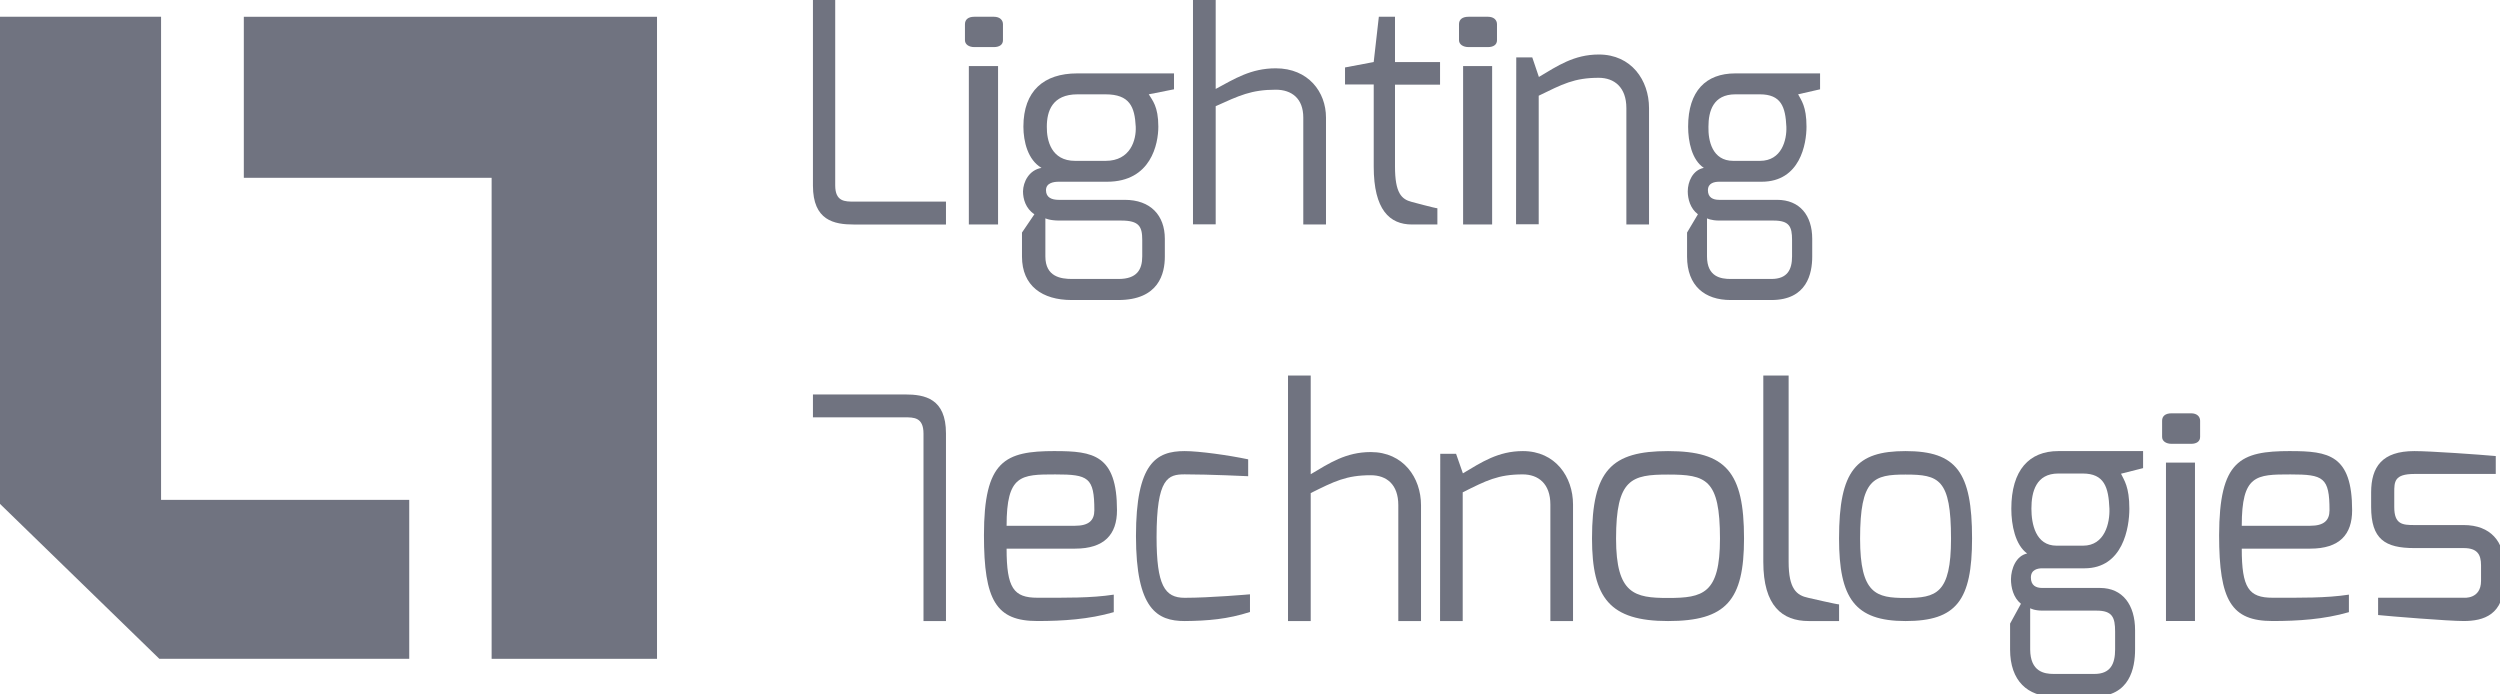
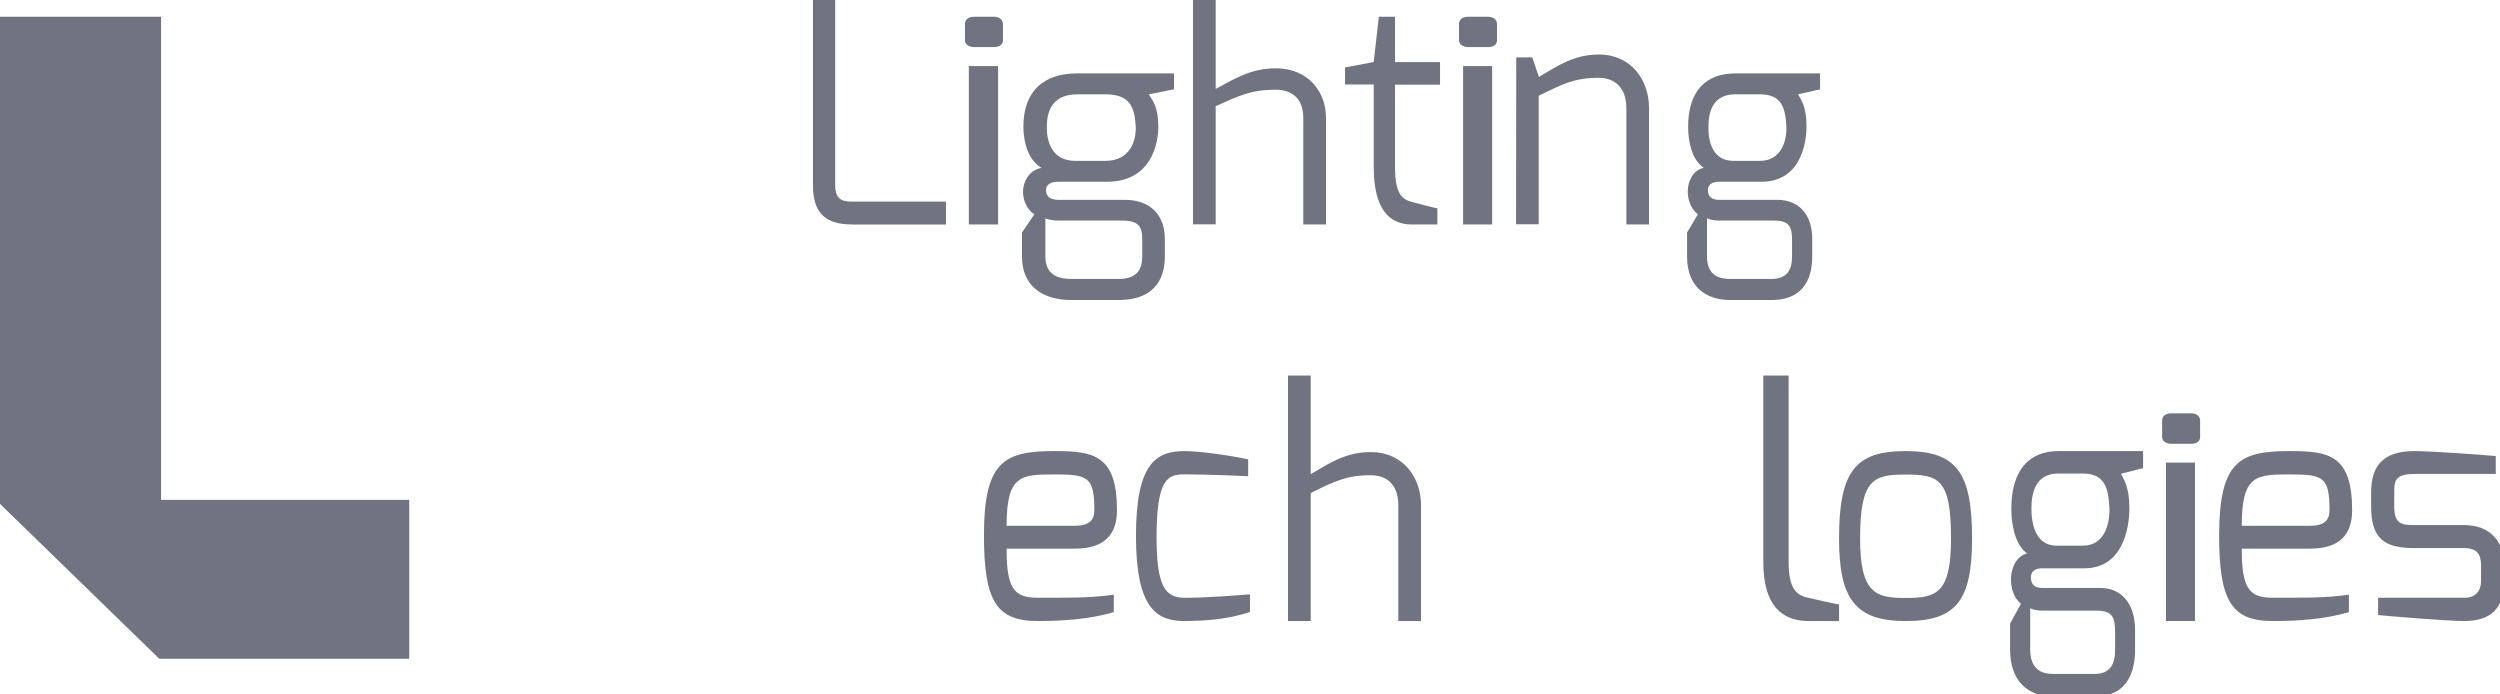
<svg xmlns="http://www.w3.org/2000/svg" width="108" height="30" fill="none">
  <path fill="#707380" d="m35.119,-0.092l0.962,0l0,8.1c0,0.709 0.426,0.701 0.809,0.701l3.976,0l0,0.99l-3.976,0c-0.86,0 -1.771,-0.175 -1.771,-1.681l0,-8.108z" />
  <path fill="#707380" d="m41.686,1.045c0,-0.194 0.134,-0.321 0.402,-0.321l0.849,0c0.257,0 0.391,0.144 0.391,0.321l0,0.693c0,0.194 -0.156,0.296 -0.391,0.296l-0.849,0c-0.234,0 -0.402,-0.118 -0.402,-0.296l0,-0.693zm0.168,1.808l1.262,0l0,6.844l-1.262,0l0,-6.844z" />
  <path fill="#707380" d="m44.993,7.252c-0.589,-0.343 -0.782,-1.134 -0.782,-1.781c0,-1.549 0.888,-2.3 2.321,-2.3l4.185,0l0,0.687l-1.09,0.216c0.149,0.256 0.413,0.511 0.413,1.397c0,0.735 -0.308,2.38 -2.216,2.38l-2.092,0c-0.211,0 -0.545,0.048 -0.545,0.367c0,0.319 0.255,0.415 0.545,0.415l2.857,0c1.117,0 1.732,0.671 1.732,1.685l0,0.766c0,0.727 -0.255,1.877 -2.013,1.877l-2.013,0c-1.266,0 -2.145,-0.607 -2.145,-1.877l0,-1.038l0.536,-0.79c-0.378,-0.247 -0.492,-0.663 -0.492,-0.99c0.009,-0.407 0.255,-0.918 0.8,-1.014zm1.319,4.799l2.013,0c0.791,0 1.02,-0.407 1.02,-0.974l0,-0.711c0,-0.575 -0.132,-0.838 -0.905,-0.838l-2.673,0c-0.422,0 -0.607,-0.096 -0.607,-0.096l0,1.645c0,0.886 0.677,0.974 1.152,0.974zm0.132,-5.102l1.319,0c1.073,0 1.327,-0.902 1.301,-1.477c-0.044,-0.854 -0.255,-1.397 -1.31,-1.397l-1.204,0c-1.099,0 -1.327,0.735 -1.327,1.397c-0.009,0.599 0.193,1.477 1.222,1.477z" />
  <path fill="#707380" d="m51.537,-0.092l0.981,0l0,3.934c0.807,-0.433 1.519,-0.891 2.595,-0.891c1.406,0 2.17,1.022 2.17,2.126l0,4.621l-0.981,0l0,-4.621c0,-0.826 -0.503,-1.202 -1.189,-1.202c-1.059,0 -1.58,0.254 -2.595,0.712l0,5.103l-0.981,0l0,-9.781z" />
  <path fill="#707380" d="m58.104,2.914l1.24,-0.234l0.222,-1.956l0.698,0l0,1.956l1.946,0l0,0.978l-1.946,0l0,3.539c0,1.151 0.287,1.411 0.714,1.523c0,0 1.026,0.277 1.117,0.277l0,0.701l-1.1,0c-0.961,0 -1.65,-0.632 -1.65,-2.501l0,-3.548l-1.24,0l0,-0.736z" />
  <path fill="#707380" d="m63.029,1.045c0,-0.194 0.133,-0.321 0.41,-0.321l0.843,0c0.255,0 0.388,0.144 0.388,0.321l0,0.693c0,0.194 -0.155,0.296 -0.388,0.296l-0.843,0c-0.233,0 -0.41,-0.118 -0.41,-0.296l0,-0.693zm0.177,1.808l1.254,0l0,6.844l-1.254,0l0,-6.844z" />
  <path fill="#707380" d="m65.501,2.48l0.693,0l0.286,0.845c0.806,-0.48 1.517,-0.97 2.591,-0.97c1.404,0 2.167,1.112 2.167,2.314l0,5.028l-0.979,0l0,-5.028c0,-0.899 -0.52,-1.308 -1.196,-1.308c-1.057,0 -1.569,0.276 -2.591,0.774l0,5.553l-0.979,0l0.009,-7.209z" />
  <path fill="#707380" d="m73.605,7.252c-0.516,-0.343 -0.678,-1.134 -0.678,-1.781c0,-1.549 0.778,-2.3 2.033,-2.3l3.667,0l0,0.687l-0.948,0.216c0.131,0.256 0.362,0.511 0.362,1.397c0,0.735 -0.269,2.38 -1.941,2.38l-1.833,0c-0.193,0 -0.485,0.048 -0.485,0.367c0,0.319 0.223,0.415 0.485,0.415l2.503,0c0.979,0 1.518,0.671 1.518,1.685l0,0.766c0,0.727 -0.223,1.877 -1.764,1.877l-1.764,0c-1.109,0 -1.879,-0.607 -1.879,-1.877l0,-1.038l0.469,-0.79c-0.331,-0.247 -0.439,-0.663 -0.439,-0.99c0,-0.407 0.208,-0.918 0.694,-1.014zm1.155,4.799l1.764,0c0.693,0 0.893,-0.407 0.893,-0.974l0,-0.711c0,-0.575 -0.115,-0.838 -0.801,-0.838l-2.341,0c-0.362,0 -0.532,-0.096 -0.532,-0.096l0,1.645c0,0.886 0.601,0.974 1.017,0.974zm0.116,-5.102l1.155,0c0.94,0 1.163,-0.902 1.14,-1.477c-0.039,-0.854 -0.223,-1.397 -1.148,-1.397l-1.055,0c-0.963,0 -1.163,0.735 -1.163,1.397c-0.016,0.599 0.162,1.477 1.071,1.477z" />
-   <path fill="#707380" d="m40.857,26.829l-0.962,0l0,-8.099c0,-0.709 -0.426,-0.701 -0.809,-0.701l-3.967,0l0,-0.989l3.976,0c0.86,0 1.771,0.175 1.771,1.681l0,8.108l-0.009,0z" />
  <path fill="#707380" d="m45.571,19.487c1.653,0 2.683,0.16 2.683,2.557c0,1.042 -0.545,1.657 -1.809,1.657l-2.96,0c0,1.702 0.303,2.121 1.333,2.121c1.212,0 2.311,0.018 3.297,-0.134l0,0.757c-1.073,0.312 -2.207,0.383 -3.297,0.383c-1.783,0 -2.311,-0.882 -2.311,-3.707c0,-3.225 0.9,-3.635 3.063,-3.635zm0.874,3.226c0.58,0 0.831,-0.223 0.831,-0.668c0,-1.426 -0.26,-1.55 -1.688,-1.55c-1.488,0 -2.103,0.018 -2.103,2.219l2.96,0z" />
  <path fill="#707380" d="m51.178,19.487c0.623,0 1.899,0.178 2.743,0.356l0,0.729c0,0 -1.671,-0.08 -2.743,-0.08c-0.717,0 -1.214,0.151 -1.214,2.711c0,2.08 0.347,2.622 1.214,2.622c1.103,0 2.821,-0.151 2.821,-0.151l0,0.764c-0.969,0.311 -1.82,0.382 -2.821,0.391c-1.19,0 -2.104,-0.515 -2.104,-3.671c0,-3.155 0.875,-3.671 2.104,-3.671z" />
  <path fill="#707380" d="m55.642,16.224l0.981,0l0,4.262c0.807,-0.478 1.519,-0.957 2.595,-0.957c1.406,0 2.17,1.107 2.17,2.295l0,5.006l-0.981,0l0,-5.006c0,-0.895 -0.503,-1.294 -1.189,-1.294c-1.059,0 -1.58,0.266 -2.595,0.771l0,5.529l-0.981,0l0,-10.605z" />
-   <path fill="#707380" d="m62.217,19.603l0.685,0l0.295,0.846c0.806,-0.481 1.525,-0.962 2.591,-0.962c1.404,0 2.167,1.114 2.167,2.308l0,5.034l-0.979,0l0,-5.034c0,-0.9 -0.52,-1.301 -1.196,-1.301c-1.057,0 -1.577,0.267 -2.591,0.775l0,5.56l-0.979,0l0.009,-7.226z" />
-   <path fill="#707380" d="m72.059,19.487c2.511,0 3.283,0.908 3.283,3.773c0,2.679 -0.772,3.569 -3.283,3.569c-2.511,0 -3.284,-0.988 -3.284,-3.569c0,-2.946 0.837,-3.773 3.284,-3.773zm0,6.345c1.517,0 2.244,-0.187 2.244,-2.563c0,-2.581 -0.607,-2.768 -2.244,-2.768c-1.573,0 -2.245,0.178 -2.245,2.768c0,2.394 0.8,2.563 2.245,2.563z" />
  <path fill="#707380" d="m76.165,16.224l1.104,0l0,8.049c0,1.171 0.342,1.447 0.85,1.553c0,0 1.222,0.284 1.329,0.284l0,0.719l-1.309,0c-1.144,0 -1.964,-0.648 -1.964,-2.556l0,-8.049l-0.01,0z" />
  <path fill="#707380" d="m82.32,19.487c2.197,0 2.873,0.908 2.873,3.773c0,2.679 -0.676,3.569 -2.873,3.569c-2.197,0 -2.873,-0.988 -2.873,-3.569c0,-2.946 0.74,-3.773 2.873,-3.773zm0,6.345c1.328,0 1.964,-0.187 1.964,-2.563c0,-2.581 -0.523,-2.768 -1.964,-2.768c-1.376,0 -1.964,0.178 -1.964,2.768c0,2.394 0.701,2.563 1.964,2.563z" />
  <path fill="#707380" d="m87.573,23.911c-0.515,-0.372 -0.684,-1.229 -0.684,-1.931c0,-1.679 0.776,-2.493 2.03,-2.493l3.662,0l0,0.736l-0.954,0.242c0.131,0.277 0.361,0.554 0.361,1.515c0,0.797 -0.269,2.571 -1.938,2.571l-1.831,0c-0.184,0 -0.485,0.052 -0.485,0.398c0,0.346 0.224,0.45 0.485,0.45l2.5,0c0.977,0 1.516,0.727 1.516,1.827l0,0.831c0,0.796 -0.223,2.034 -1.762,2.034l-1.762,0c-1.107,0 -1.876,-0.667 -1.876,-2.034l0,-1.117l0.469,-0.857c-0.331,-0.268 -0.431,-0.71 -0.431,-1.065c0.008,-0.45 0.215,-1.004 0.7,-1.108zm1.146,5.203l1.762,0c0.692,0 0.892,-0.433 0.892,-1.056l0,-0.77c0,-0.615 -0.115,-0.909 -0.8,-0.909l-2.339,0c-0.361,0 -0.53,-0.104 -0.53,-0.104l0,1.783c0.007,0.961 0.607,1.056 1.015,1.056zm0.124,-5.541l1.146,0c0.938,0 1.161,-0.978 1.138,-1.602c-0.038,-0.926 -0.223,-1.515 -1.154,-1.515l-1.054,0c-0.961,0 -1.162,0.788 -1.162,1.515c0,0.658 0.178,1.602 1.086,1.602z" />
  <path fill="#707380" d="m93.403,18.176c0,-0.194 0.133,-0.321 0.41,-0.321l0.844,0c0.255,0 0.388,0.144 0.388,0.321l0,0.701c0,0.186 -0.145,0.296 -0.388,0.296l-0.844,0c-0.243,0 -0.41,-0.118 -0.41,-0.296l0,-0.701zm0.167,1.808l1.253,0l0,6.844l-1.253,0l0,-6.844z" />
  <path fill="#707380" d="m98.938,19.487c1.653,0 2.674,0.16 2.674,2.557c0,1.042 -0.537,1.657 -1.808,1.657l-2.96,0c0,1.702 0.303,2.121 1.333,2.121c1.211,0 2.311,0.018 3.296,-0.134l0,0.757c-1.072,0.312 -2.206,0.383 -3.296,0.383c-1.783,0 -2.311,-0.882 -2.311,-3.707c0.009,-3.225 0.9,-3.635 3.072,-3.635zm0.866,3.226c0.579,0 0.831,-0.223 0.831,-0.668c0,-1.426 -0.261,-1.55 -1.688,-1.55c-1.489,0 -2.103,0.018 -2.103,2.219l2.96,0z" />
  <path fill="#707380" d="m102.433,21.276c0,-1.112 0.478,-1.789 1.865,-1.789c0.699,0 2.821,0.151 3.519,0.214l0,0.774l-3.519,0c-0.866,0 -0.866,0.338 -0.866,0.801l0,0.632c0,0.748 0.362,0.774 0.866,0.774l2.131,0c1.176,0 1.751,0.73 1.751,1.753l0,0.658c0,1.477 -0.894,1.735 -1.751,1.735c-0.663,0 -3.182,-0.205 -3.695,-0.258l0,-0.748l3.695,0c0,0 0.752,0.08 0.752,-0.73l0,-0.667c0,-0.472 -0.16,-0.748 -0.752,-0.748l-2.131,0c-1.264,0 -1.865,-0.383 -1.865,-1.78l0,-0.623z" />
-   <path fill="#707380" d="m10.533,0.724l0,6.957l10.705,0l0,20.78l7.145,0l0,-19.041l0,-1.355l0,-7.34l-17.85,0z" />
  <path fill="#707380" d="m-0.179,0.724l0,20.87l7.063,6.867l10.795,0l0,-6.867l-10.721,0l0,-20.87l-7.137,0z" />
</svg>